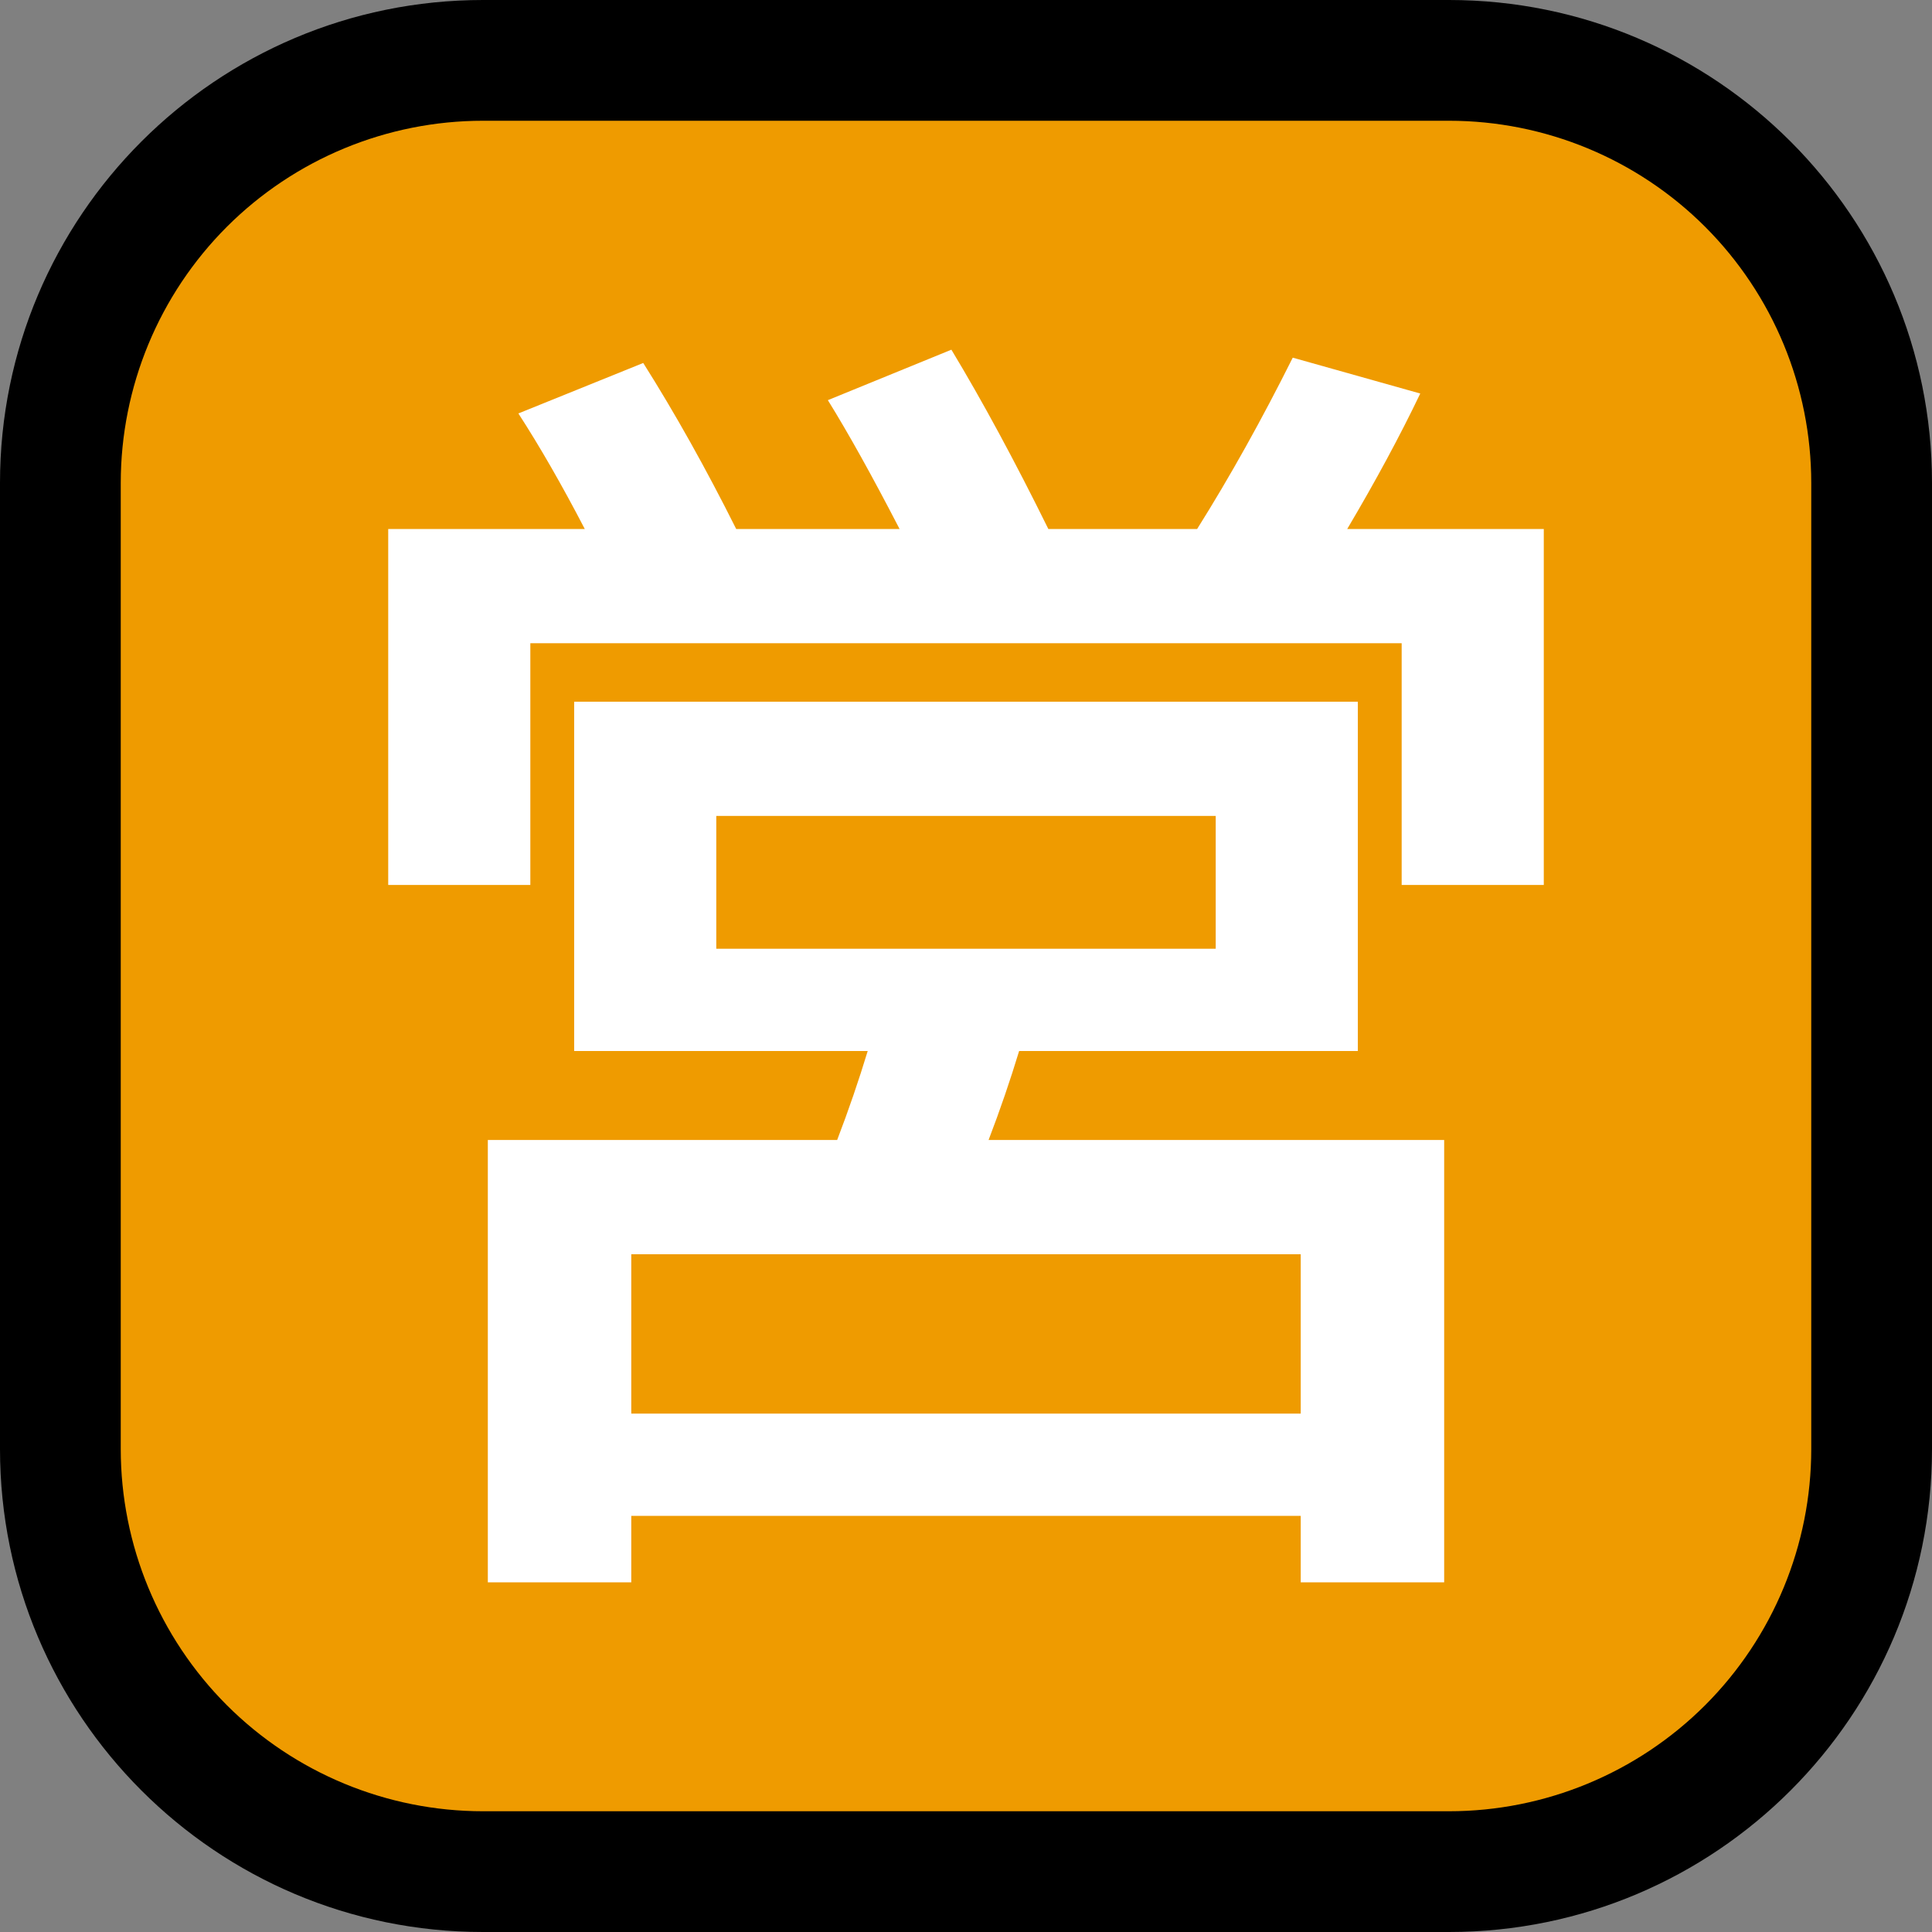
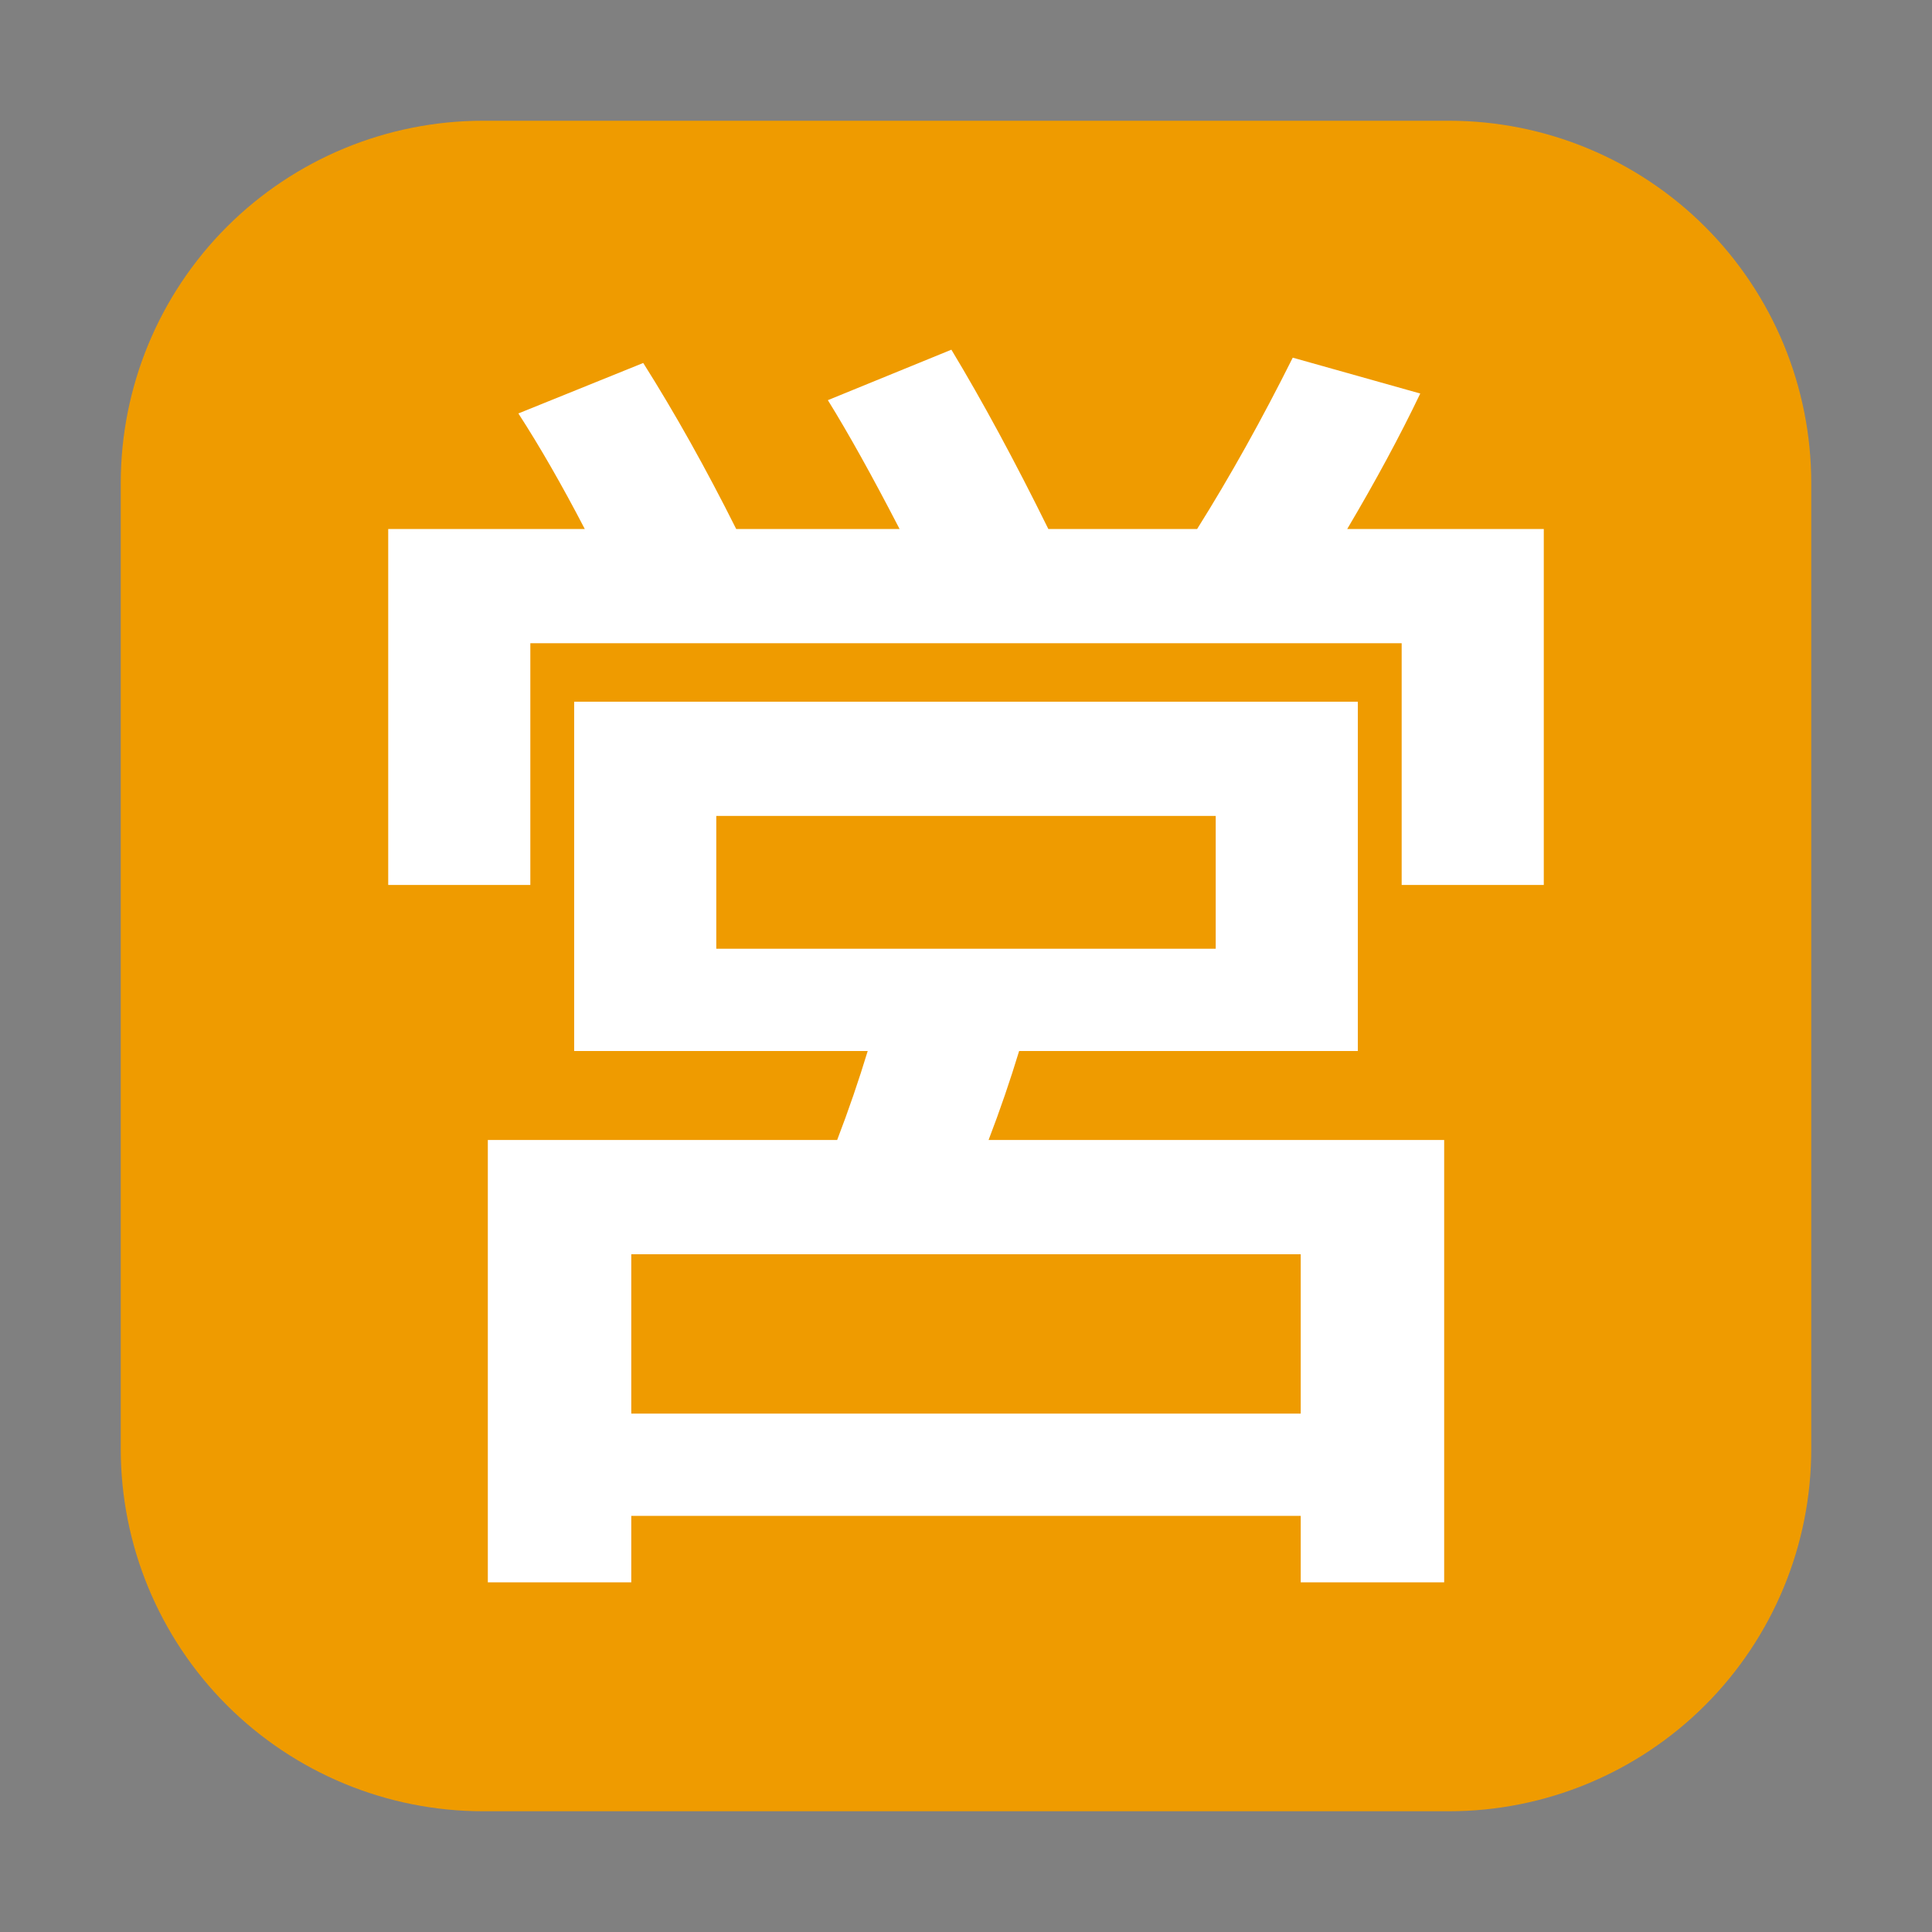
<svg xmlns="http://www.w3.org/2000/svg" width="100%" height="100%" viewBox="0 0 32 32" version="1.1" xml:space="preserve" style="fill-rule:evenodd;clip-rule:evenodd;stroke-linejoin:round;stroke-miterlimit:1.414;">
  <rect x="0" y="0" width="32" height="32" fill="#808080" stroke="none" />
  <rect id="open_for_business" x="0" y="0" width="32" height="32" style="fill:none;" />
  <clipPath id="_clip1">
    <rect x="0" y="0" width="32" height="32" />
  </clipPath>
  <g clip-path="url(#_clip1)">
    <g id="outline">
-       <path d="M32,8c0,-4.418 -3.582,-8 -8,-8c-4.887,0 -11.113,0 -16,0c-4.418,0 -8,3.582 -8,8c0,4.887 0,11.113 0,16c0,4.418 3.582,8 8,8c4.887,0 11.113,0 16,0c4.418,0 8,-3.582 8,-8c0,-4.887 0,-11.113 0,-16Z" />
-     </g>
+       </g>
    <g id="emoji">
      <path d="M30,8c0,-1.591 -0.632,-3.117 -1.757,-4.243c-1.126,-1.125 -2.652,-1.757 -4.243,-1.757c-4.724,0 -11.276,0 -16,0c-1.591,0 -3.117,0.632 -4.243,1.757c-1.125,1.126 -1.757,2.652 -1.757,4.243c0,4.724 0,11.276 0,16c0,1.591 0.632,3.117 1.757,4.243c1.126,1.125 2.652,1.757 4.243,1.757c4.724,0 11.276,0 16,0c1.591,0 3.117,-0.632 4.243,-1.757c1.125,-1.126 1.757,-2.652 1.757,-4.243c0,-4.724 0,-11.276 0,-16Z" style="fill:#ef9b00;" />
      <path d="M23.216,10.654l-14.432,0l0,4.004l-2.354,0l0,-5.896l3.256,0c-0.381,-0.733 -0.748,-1.371 -1.1,-1.914l2.068,-0.836c0.528,0.836 1.041,1.753 1.54,2.75l2.706,0c-0.455,-0.88 -0.851,-1.591 -1.188,-2.134l2.046,-0.836c0.513,0.851 1.049,1.841 1.606,2.97l2.464,0c0.543,-0.865 1.071,-1.811 1.584,-2.838l2.112,0.594c-0.337,0.704 -0.741,1.452 -1.21,2.244l3.256,0l0,5.896l-2.354,0l0,-4.004Zm-12.76,12.76l11.088,0l0,-2.64l-11.088,0l0,2.64Zm0,1.694l0,1.1l-2.376,0l0,-7.326l5.786,0c0.191,-0.499 0.359,-0.99 0.506,-1.474l-2.508,0l-2.354,0l0,-5.786l12.98,0l0,5.786l-5.61,0c-0.147,0.484 -0.315,0.975 -0.506,1.474l7.546,0l0,7.326l-2.376,0l0,-1.1l-11.088,0Zm1.408,-9.394l8.272,0l0,-2.2l-8.272,0l0,2.2Z" style="fill:#fff;fill-rule:nonzero;" />
    </g>
  </g>
</svg>